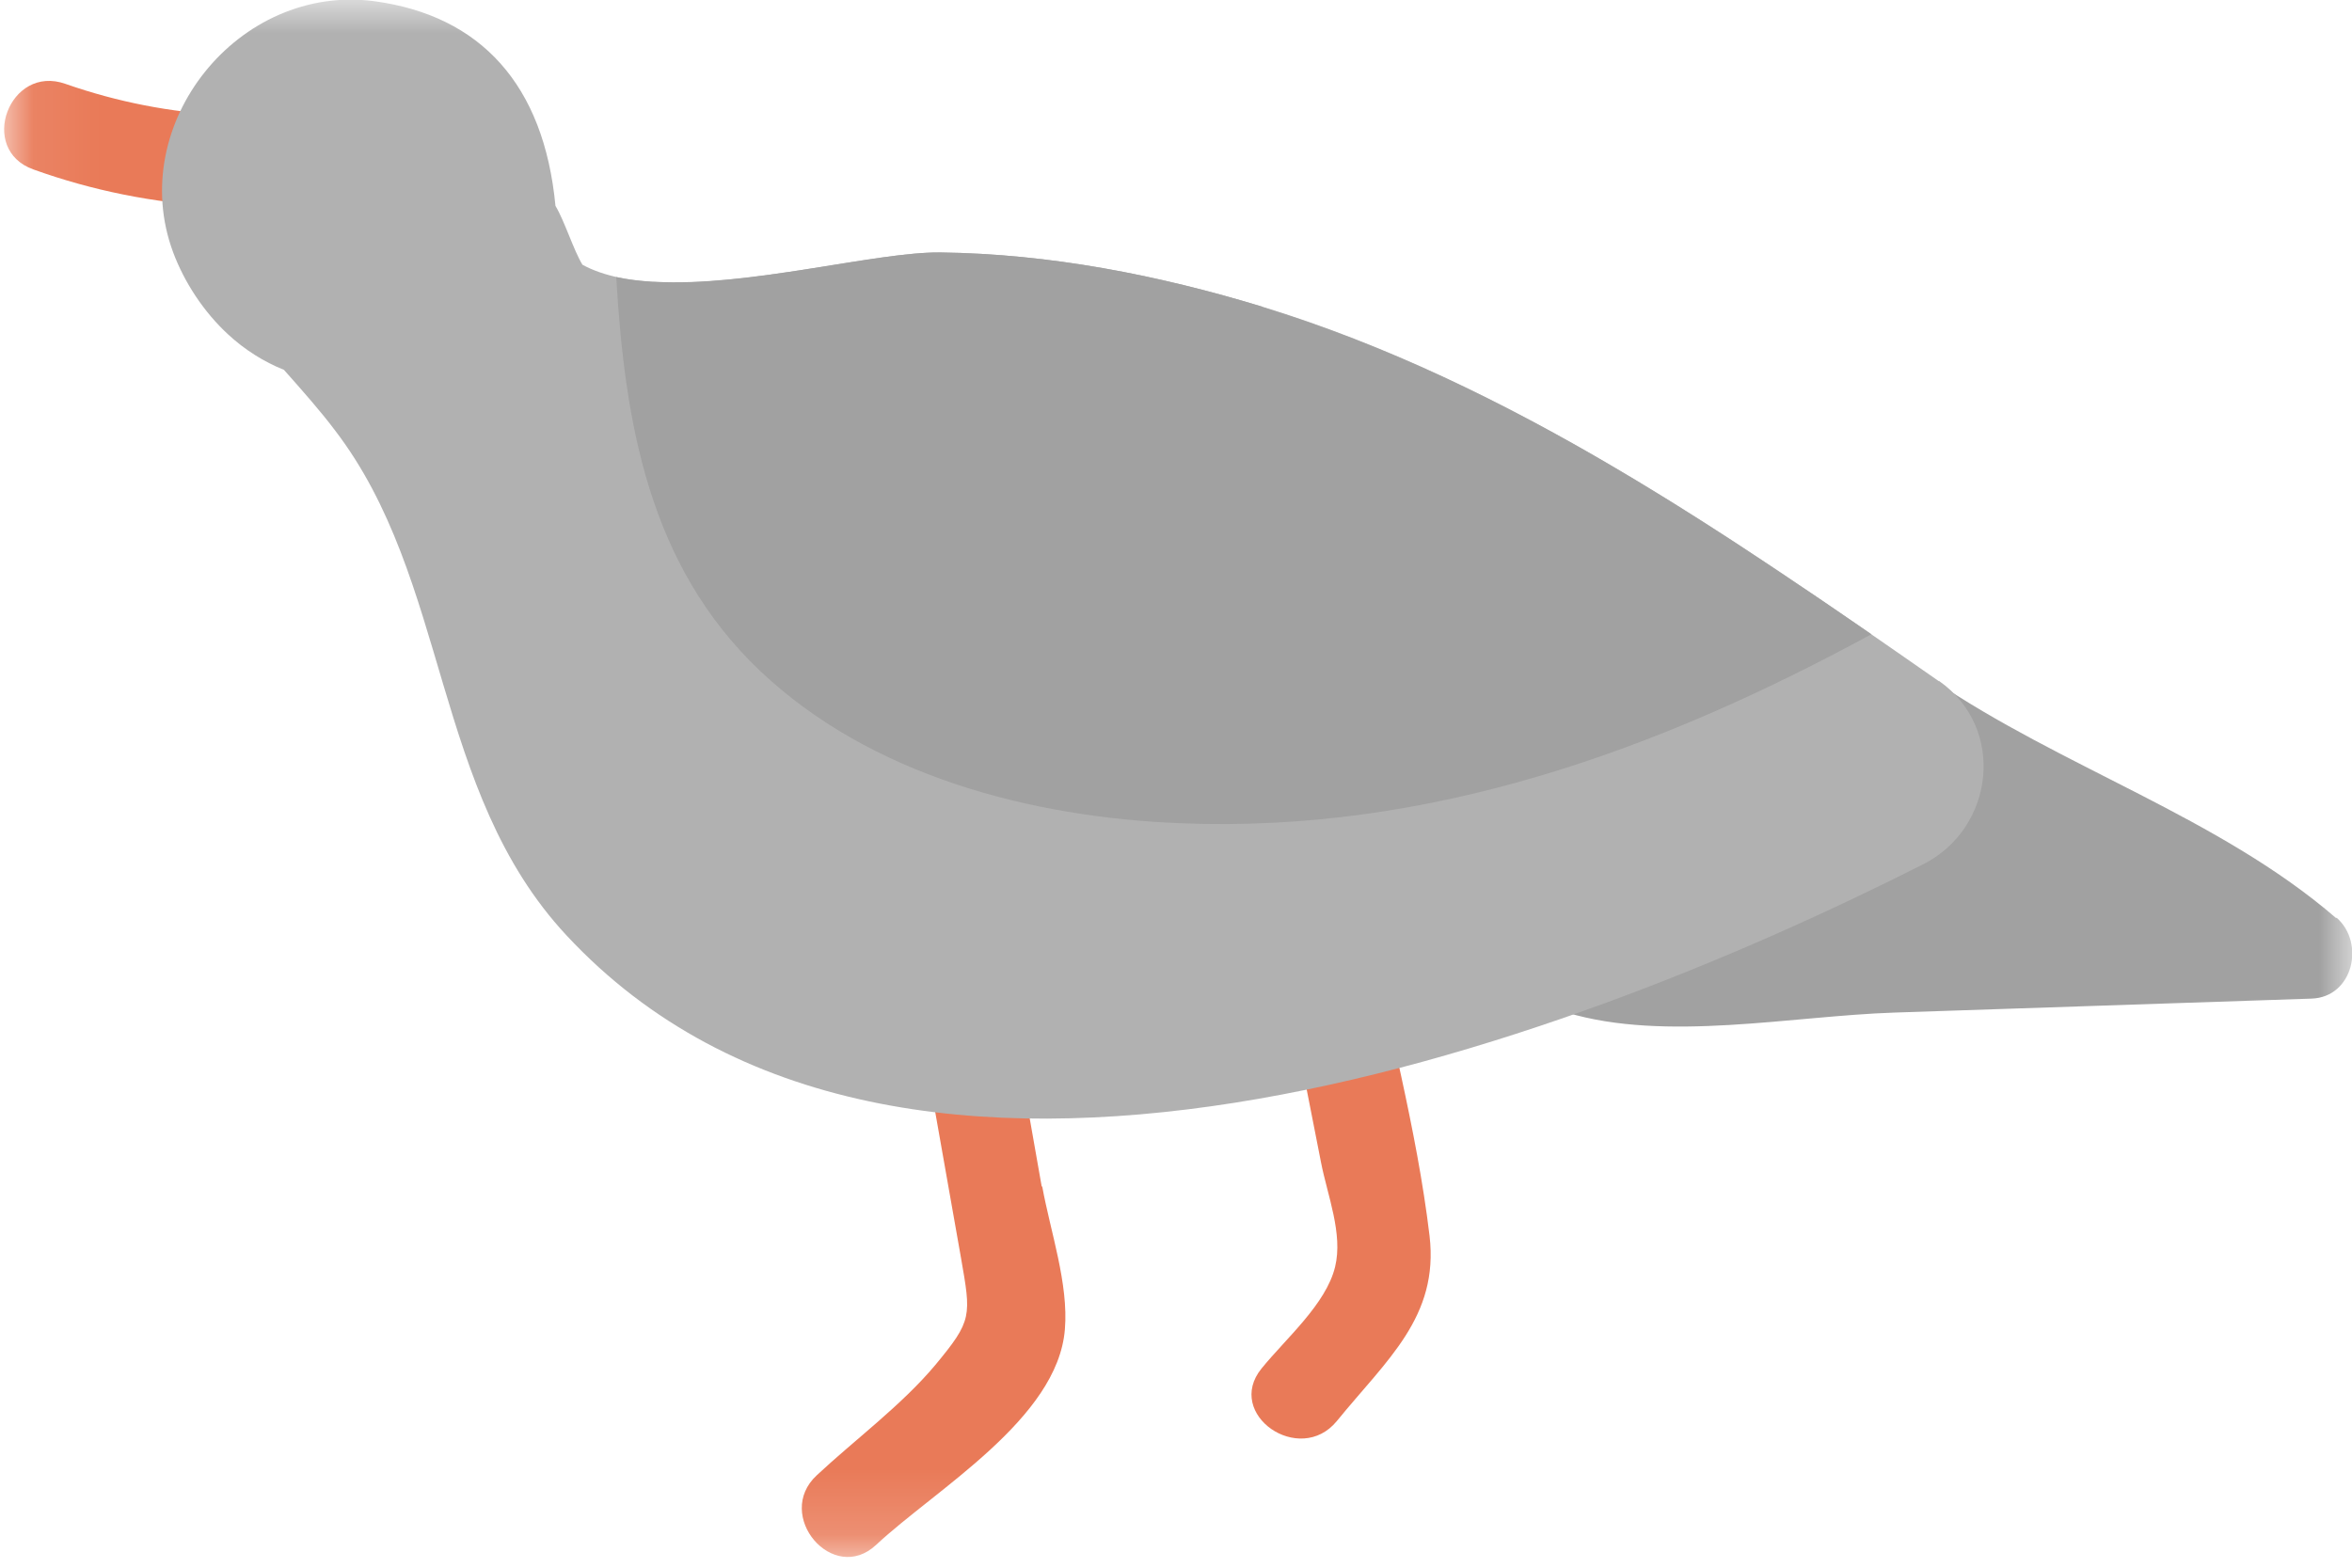
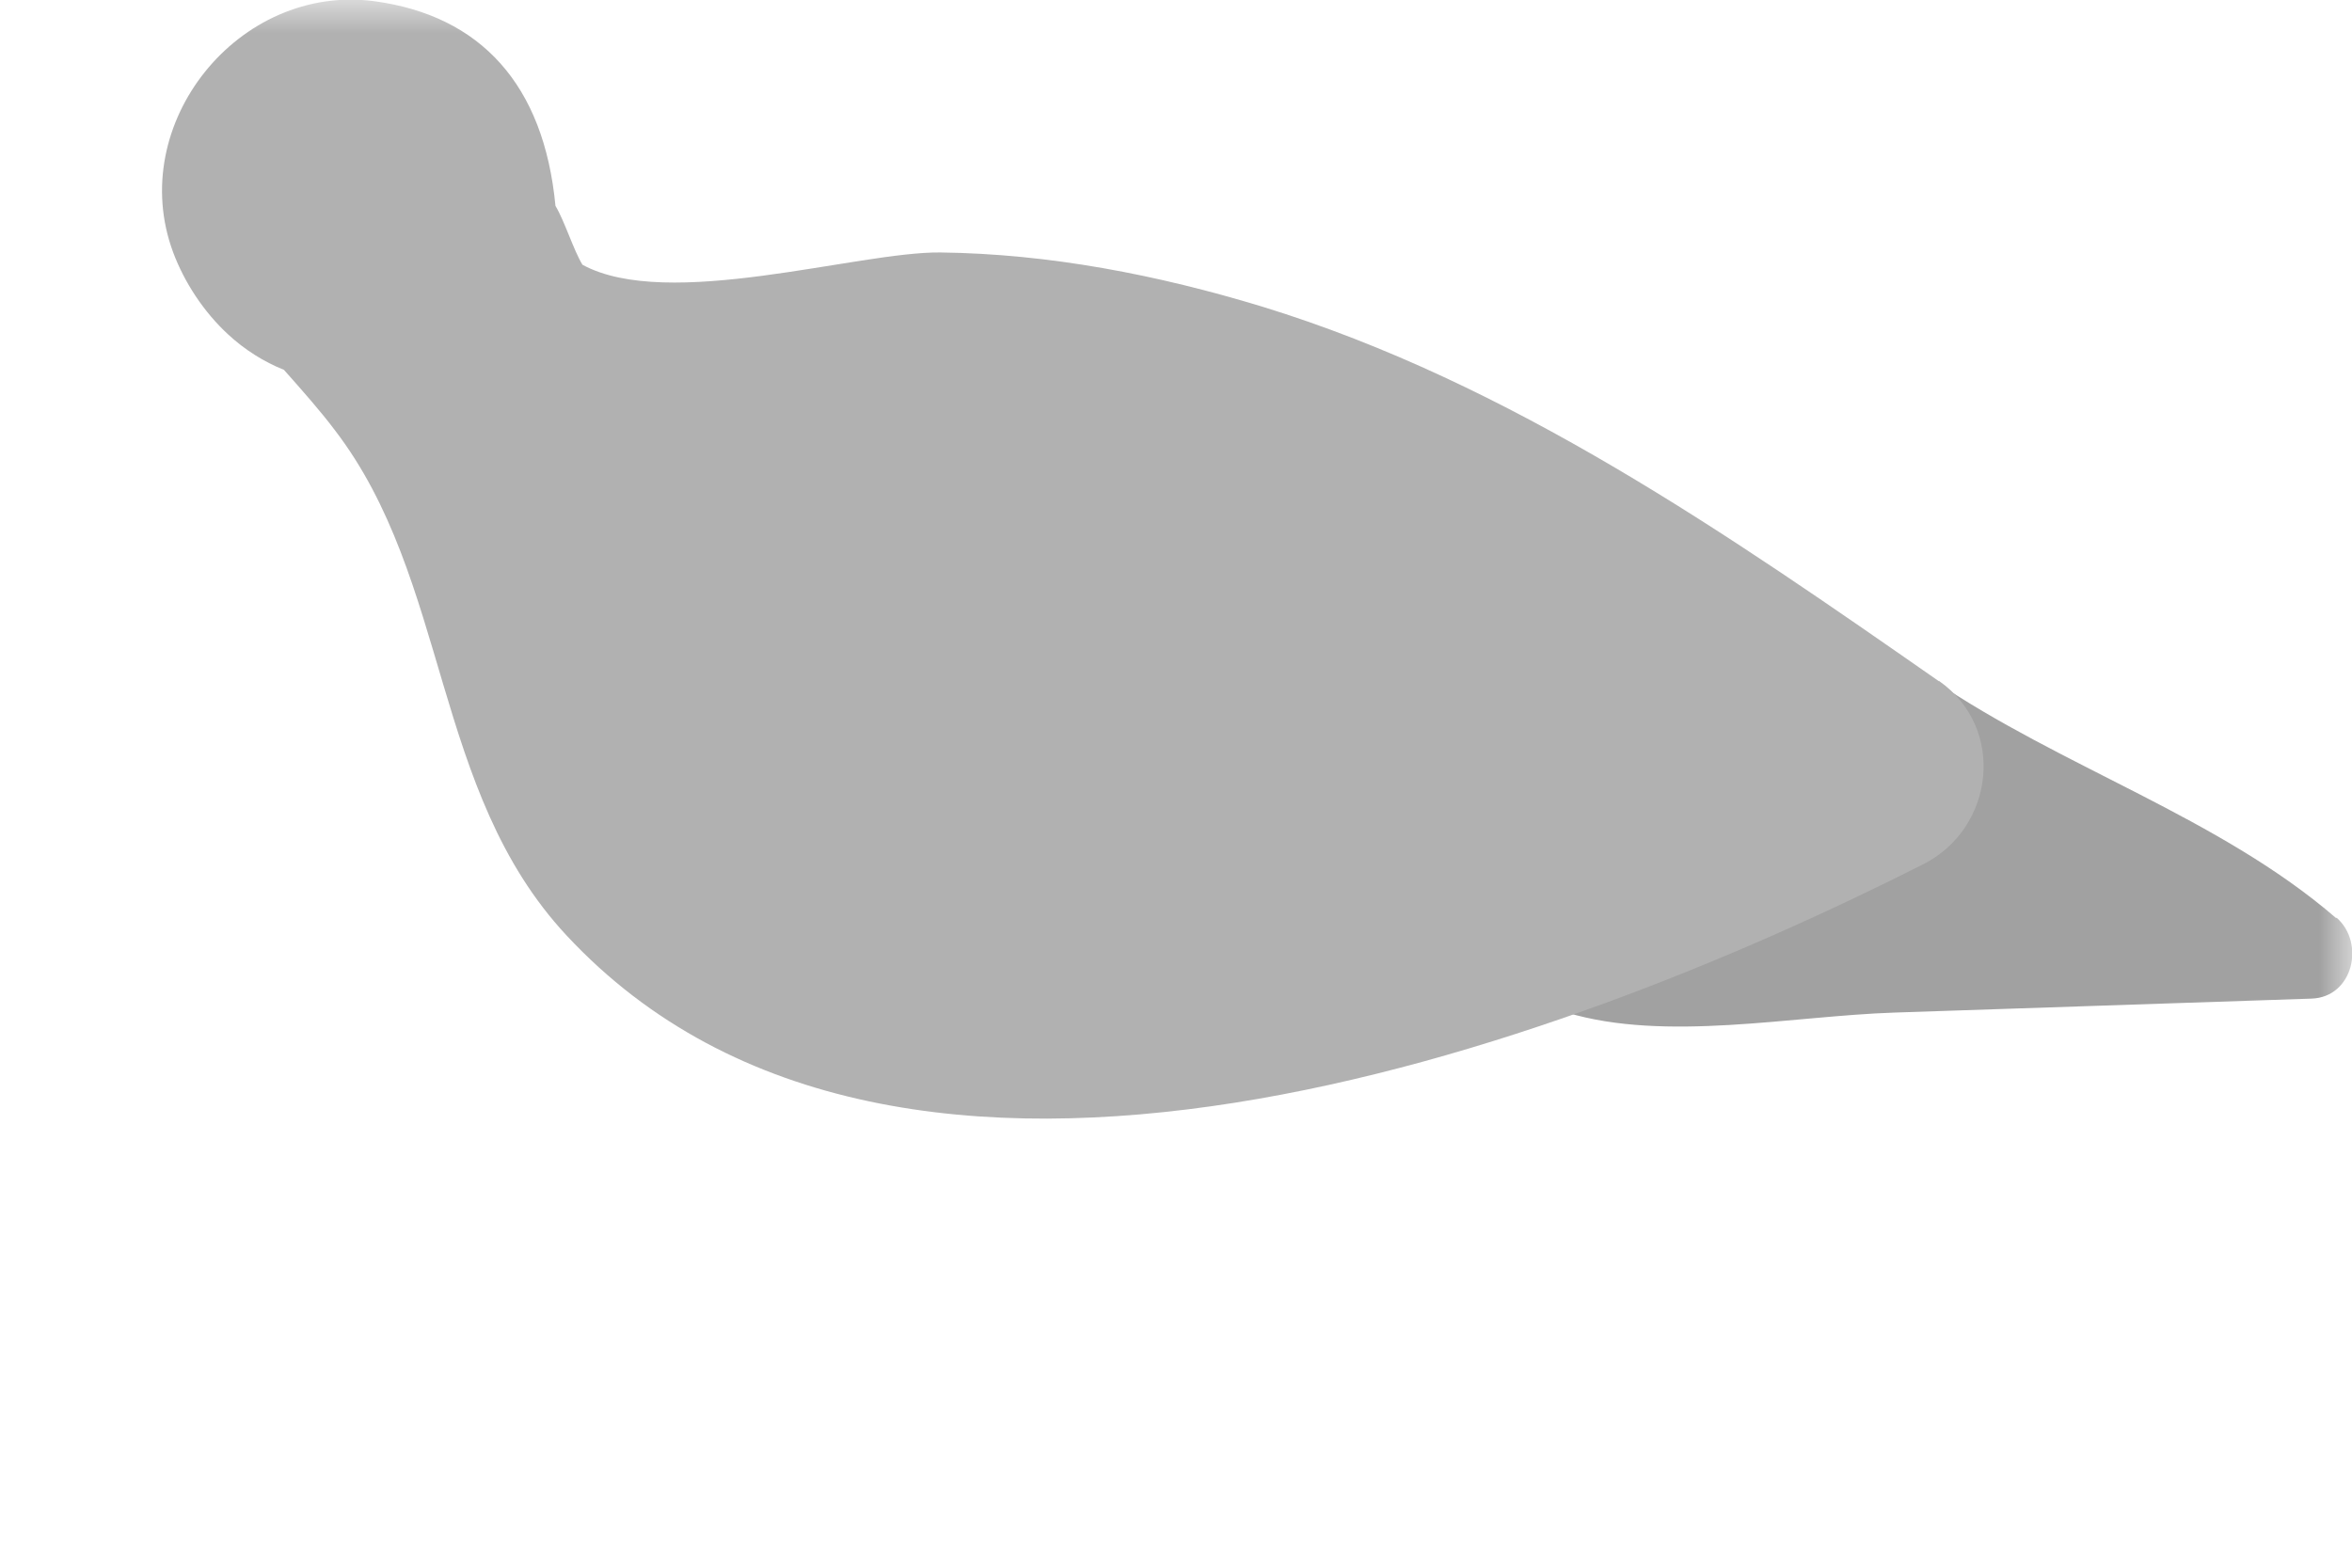
<svg xmlns="http://www.w3.org/2000/svg" width="36" height="24" viewBox="0 0 36 24" fill="none">
  <g clip-path="url(#clip0_1712_3039)">
    <mask id="mask0_1712_3039" style="mask-type:luminance" maskUnits="userSpaceOnUse" x="0" y="0" width="36" height="24">
      <path d="M0.072 0H36V23.838H0.072V0Z" fill="white" />
    </mask>
    <g mask="url(#mask0_1712_3039)">
      <path d="M35.758 14.056C33.971 12.512 31.549 11.746 29.592 10.41C28.852 9.911 27.968 10.942 28.702 11.493C28.734 11.519 28.774 11.545 28.806 11.571C28.564 11.558 28.322 11.558 28.067 11.591C27.668 11.636 27.412 12.032 27.432 12.389C27.039 12.434 26.64 12.505 26.241 12.609C25.704 12.752 25.691 13.361 25.985 13.712C25.808 13.88 25.717 14.114 25.73 14.334C25.2 14.322 24.689 14.263 24.224 14.127C23.354 13.867 23.125 15.242 23.982 15.502C25.494 15.956 27.425 15.554 28.99 15.502C31.117 15.431 33.251 15.359 35.378 15.288C36.02 15.268 36.203 14.432 35.764 14.049L35.758 14.056Z" fill="#A1A1A1" />
-       <path d="M15.945 18.168L15.35 14.788C15.193 13.906 13.805 14.14 13.962 15.028C14.211 16.436 14.459 17.843 14.708 19.251C14.865 20.152 14.885 20.211 14.315 20.898C13.798 21.515 13.085 22.04 12.502 22.585C11.841 23.195 12.751 24.271 13.412 23.649C14.322 22.799 16.187 21.722 16.299 20.354C16.358 19.653 16.076 18.849 15.952 18.161L15.945 18.168Z" fill="#E97A58" />
-       <path d="M20.906 14.011C20.73 13.129 19.342 13.369 19.519 14.251C19.754 15.431 19.99 16.612 20.219 17.792C20.317 18.298 20.559 18.889 20.435 19.395C20.297 19.965 19.682 20.491 19.309 20.951C18.74 21.652 19.892 22.45 20.461 21.756C21.227 20.815 22.026 20.16 21.881 18.921C21.685 17.28 21.233 15.632 20.913 14.017L20.906 14.011Z" fill="#E97A58" />
-       <path d="M3.45 1.764C2.606 1.719 1.8 1.563 1.002 1.284C0.144 0.979 -0.346 2.289 0.511 2.594C1.414 2.919 2.357 3.107 3.312 3.159C4.216 3.204 4.353 1.816 3.45 1.77V1.764Z" fill="#E97A58" />
      <path d="M29.677 10.429C26.456 8.185 23.125 5.863 19.322 4.695C17.725 4.209 16.062 3.885 14.393 3.865C13.123 3.852 10.224 4.767 8.915 4.053C8.777 3.826 8.64 3.379 8.502 3.152C8.326 1.296 7.357 0.239 5.733 0.019C3.652 -0.26 1.918 1.9 2.651 3.865C2.821 4.319 3.115 4.773 3.495 5.123C3.75 5.357 4.038 5.539 4.346 5.662C4.634 5.986 4.909 6.298 5.118 6.576C6.892 8.879 6.604 12.103 8.672 14.321C13.778 19.809 23.91 16.027 29.435 13.232C30.528 12.68 30.711 11.149 29.677 10.423V10.429Z" fill="#B1B1B1" />
-       <path d="M19.322 4.696C17.725 4.209 16.062 3.885 14.393 3.865C13.411 3.852 11.461 4.397 10.014 4.313C10.008 4.313 9.995 4.313 9.988 4.313C9.792 4.3 9.602 4.281 9.432 4.242C9.563 6.467 9.929 8.652 11.631 10.268C13.326 11.876 15.781 12.512 18.065 12.603C21.881 12.758 25.376 11.487 28.643 9.71C28.256 9.444 27.87 9.178 27.477 8.918C24.931 7.199 22.267 5.604 19.322 4.702V4.696Z" fill="#A1A1A1" />
    </g>
  </g>
  <defs>
    <clipPath id="clip0_1712_3039">
      <rect width="36" height="24" fill="white" transform="matrix(-1 0 0 1 36 0)" />
    </clipPath>
  </defs>
</svg>